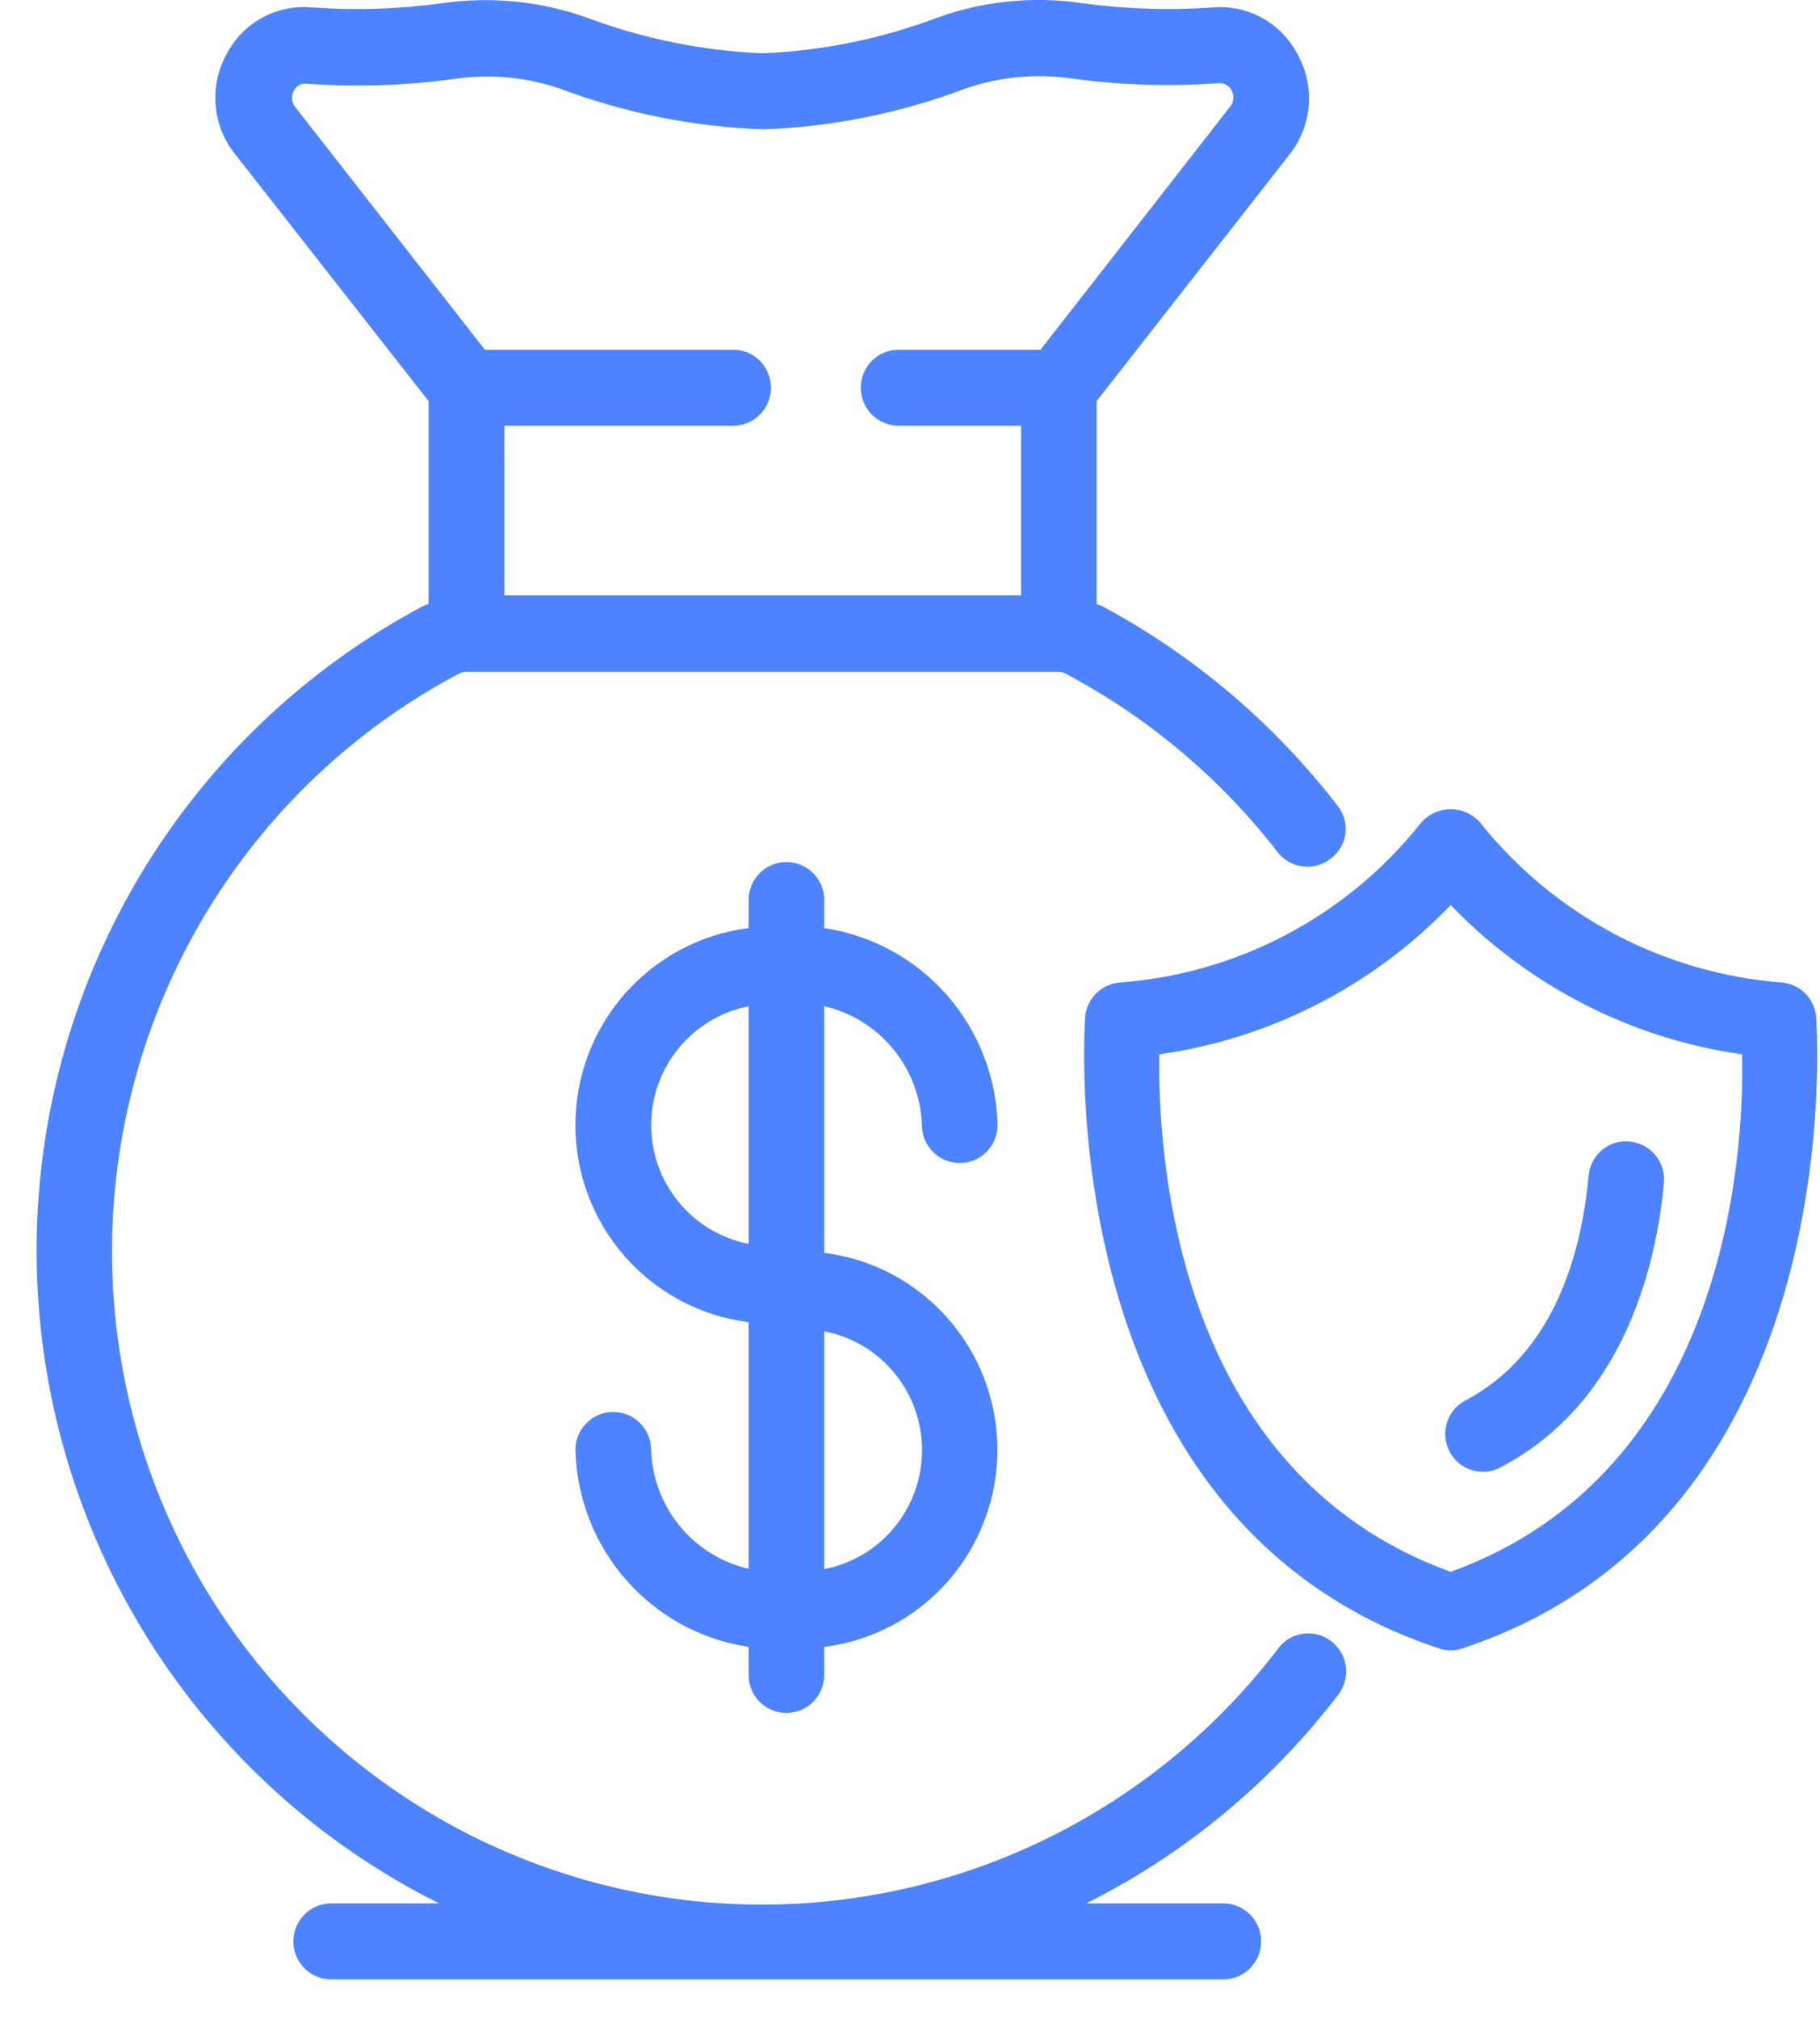
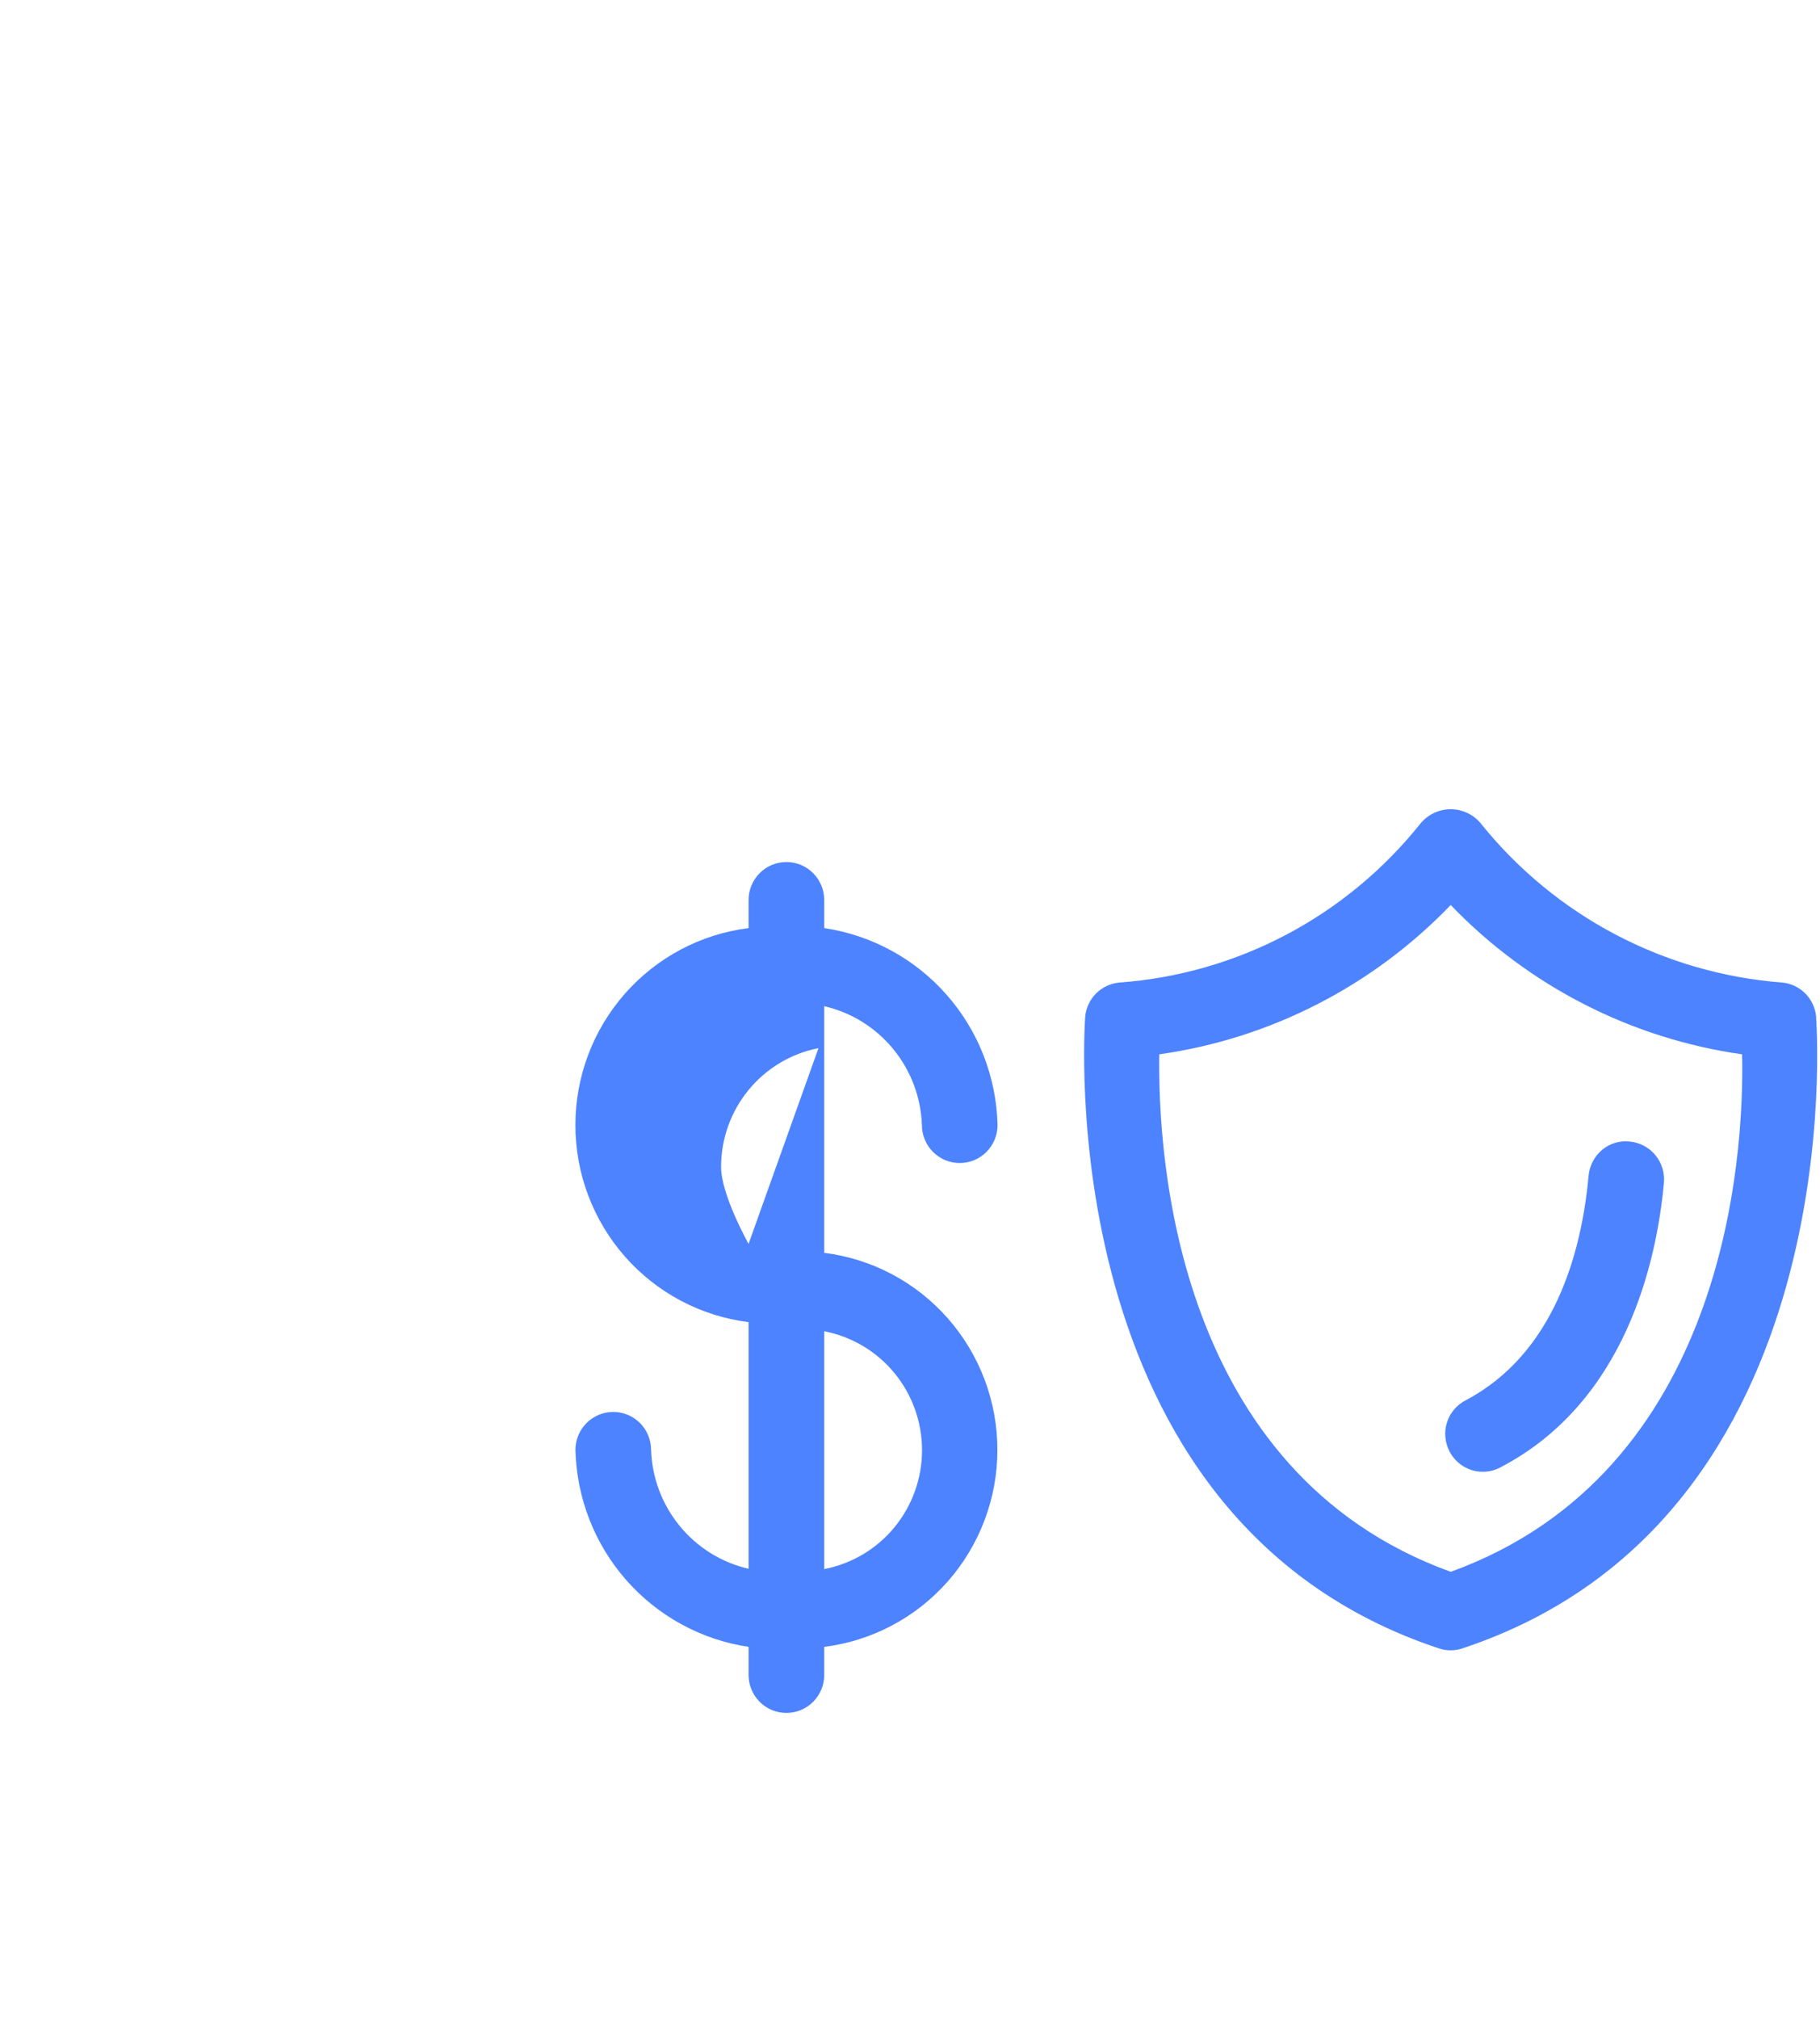
<svg xmlns="http://www.w3.org/2000/svg" fill="none" height="51" viewBox="0 0 46 51" width="46">
  <g fill="#4d83ff">
-     <path d="m33.648 41.462c-.099-.077-.213-.134-.334-.167s-.248-.041-.372-.024c-.125.015-.245.056-.354.119-.109.063-.204.148-.279.25-1.493 1.96-3.404 3.558-5.593 4.678-2.189 1.119-4.6 1.732-7.056 1.792s-4.894-.434-7.135-1.446c-2.241-1.012-4.227-2.515-5.813-4.399s-2.73-4.102-3.35-6.489c-.62-2.388-.698-4.884-.23-7.306.468-2.422 1.471-4.708 2.935-6.689 1.464-1.981 3.352-3.608 5.524-4.759.061-.033.129-.05.198-.049h14.957c.068-.002.135.015.194.049 2.08 1.103 3.904 2.637 5.349 4.501.077.1.173.184.282.246.109.062.23.103.355.118.125.017.251.008.372-.026.121-.033.234-.091.333-.169.201-.149.336-.372.375-.62.016-.125.008-.252-.026-.374-.033-.122-.09-.236-.168-.335-1.608-2.088-3.639-3.81-5.958-5.052-.044-.024-.093-.032-.137-.053v-5.125l4.881-6.239c.278-.353.445-.781.48-1.23.035-.449-.063-.898-.282-1.29-.2-.387-.51-.707-.89-.918-.38-.211-.814-.305-1.248-.269-1.107.079-2.22.042-3.32-.109-1.221-.178-2.467-.054-3.63.361-1.421.539-2.919.845-4.437.907-1.52-.064-3.02-.369-4.445-.903-1.163-.413-2.409-.538-3.63-.365-1.099.152-2.21.188-3.316.109-.436-.04-.875.051-1.259.263-.384.211-.697.533-.899.924-.215.393-.31.841-.272 1.288.038.447.207.873.485 1.223l4.897 6.247v5.125c-.047.015-.092.033-.137.053-2.983 1.583-5.473 3.962-7.197 6.875-1.724 2.913-2.613 6.247-2.572 9.636.042 3.388 1.013 6.699 2.808 9.569 1.795 2.869 4.343 5.186 7.364 6.694h-2.727c-.254 0-.497.101-.676.281-.179.18-.28.424-.28.679 0 .255.101.499.28.679.179.18.422.281.676.281h22.548c.254 0 .497-.101.676-.281.179-.18.28-.424.28-.679 0-.255-.101-.499-.28-.679-.179-.18-.422-.281-.676-.281h-3.465c2.492-1.248 4.669-3.049 6.365-5.267.078-.1.136-.215.17-.338.034-.123.043-.251.027-.377-.016-.126-.057-.248-.121-.358-.064-.11-.148-.207-.249-.284zm-19.483-39.22c1.645.619 3.379.965 5.135 1.025 1.74-.064 3.457-.41 5.087-1.025.867-.303 1.794-.392 2.703-.259 1.232.169 2.479.208 3.719.117.065-.003.129.012.186.045.056.032.103.08.133.138.035.063.05.135.044.207-.006.072-.032.141-.077.198l-4.796 6.146h-3.586c-.254 0-.497.101-.676.281-.179.18-.28.424-.28.679 0 .255.101.499.28.679.179.18.422.281.676.281h3.094v4.286h-13.061v-4.286h5.784c.254 0 .497-.101.676-.281.179-.18.28-.424.28-.679 0-.255-.101-.499-.28-.679s-.422-.281-.676-.281h-6.276l-4.796-6.134c-.044-.057-.071-.126-.077-.198-.006-.072.01-.144.044-.207.029-.059.075-.108.131-.14s.122-.047.187-.042c1.24.091 2.487.051 3.719-.117.908-.137 1.835-.052 2.703.247z" />
-     <path d="m23.301 28.421c0 .255.101.499.28.679.179.18.422.281.676.281s.497-.101.676-.281c.179-.18.28-.424.28-.679-.03-1.215-.485-2.38-1.287-3.29-.801-.91-1.897-1.507-3.094-1.685v-.709c0-.255-.101-.499-.28-.679-.179-.18-.422-.281-.676-.281s-.497.101-.676.281c-.179.18-.28.424-.28.679v.709c-1.208.151-2.32.741-3.126 1.657s-1.251 2.097-1.251 3.32c0 1.223.445 2.403 1.251 3.32.806.916 1.917 1.506 3.126 1.657v6.231c-.683-.158-1.295-.537-1.74-1.08s-.7-1.218-.724-1.922c0-.255-.101-.499-.28-.679-.179-.18-.422-.281-.676-.281-.254 0-.497.101-.676.281-.179.18-.28.424-.28.679.03 1.214.485 2.379 1.285 3.289.801.91 1.895 1.507 3.091 1.686v.709c0 .255.101.499.28.679.179.18.422.281.676.281s.497-.101.676-.281c.179-.18.28-.424.28-.679v-.709c1.208-.151 2.32-.74 3.126-1.657.806-.917 1.251-2.097 1.251-3.32 0-1.223-.445-2.403-1.251-3.32s-1.917-1.506-3.126-1.657v-6.231c.683.157 1.296.537 1.742 1.08s.702 1.218.727 1.922zm-4.381 3.002c-.693-.136-1.318-.51-1.767-1.057s-.695-1.235-.695-1.944.246-1.397.695-1.944 1.074-.921 1.767-1.057zm1.912 2.208c.696.134 1.323.507 1.774 1.055.451.548.698 1.237.698 1.949s-.247 1.4-.698 1.949c-.451.548-1.079.921-1.774 1.055z" />
+     <path d="m23.301 28.421c0 .255.101.499.28.679.179.18.422.281.676.281s.497-.101.676-.281c.179-.18.28-.424.28-.679-.03-1.215-.485-2.38-1.287-3.29-.801-.91-1.897-1.507-3.094-1.685v-.709c0-.255-.101-.499-.28-.679-.179-.18-.422-.281-.676-.281s-.497.101-.676.281c-.179.18-.28.424-.28.679v.709c-1.208.151-2.32.741-3.126 1.657s-1.251 2.097-1.251 3.32c0 1.223.445 2.403 1.251 3.32.806.916 1.917 1.506 3.126 1.657v6.231c-.683-.158-1.295-.537-1.74-1.08s-.7-1.218-.724-1.922c0-.255-.101-.499-.28-.679-.179-.18-.422-.281-.676-.281-.254 0-.497.101-.676.281-.179.18-.28.424-.28.679.03 1.214.485 2.379 1.285 3.289.801.91 1.895 1.507 3.091 1.686v.709c0 .255.101.499.28.679.179.18.422.281.676.281s.497-.101.676-.281c.179-.18.28-.424.28-.679v-.709c1.208-.151 2.32-.74 3.126-1.657.806-.917 1.251-2.097 1.251-3.32 0-1.223-.445-2.403-1.251-3.32s-1.917-1.506-3.126-1.657v-6.231c.683.157 1.296.537 1.742 1.08s.702 1.218.727 1.922zm-4.381 3.002s-.695-1.235-.695-1.944.246-1.397.695-1.944 1.074-.921 1.767-1.057zm1.912 2.208c.696.134 1.323.507 1.774 1.055.451.548.698 1.237.698 1.949s-.247 1.4-.698 1.949c-.451.548-1.079.921-1.774 1.055z" />
    <path d="m45.903 25.691c-.019-.226-.118-.437-.278-.597-.16-.16-.372-.257-.597-.274-1.466-.114-2.893-.526-4.196-1.211s-2.452-1.63-3.38-2.775c-.092-.122-.211-.22-.348-.288-.137-.068-.287-.103-.439-.103s-.302.035-.439.103c-.136.068-.255.167-.348.288-.924 1.15-2.073 2.097-3.376 2.783-1.303.686-2.732 1.095-4.2 1.204-.225.017-.436.115-.597.274-.16.16-.259.371-.278.597 0 .126-.968 12.668 8.939 15.95.096.033.197.049.298.049.102 0 .202-.016.298-.049 9.907-3.281 8.947-15.824 8.939-15.95zm-9.237 14.017c-6.942-2.512-7.406-10.46-7.365-13.073 2.805-.397 5.398-1.725 7.365-3.772 1.968 2.047 4.56 3.374 7.365 3.772.06 2.613-.423 10.562-7.365 13.073z" />
    <path d="m36.633 36.661c.08.157.201.288.351.38s.321.14.496.139c.153.001.304-.037.44-.109 3.175-1.653 3.953-5.214 4.135-7.187.024-.253-.054-.505-.215-.701-.161-.196-.393-.32-.645-.344-.124-.015-.25-.004-.37.031-.12.035-.232.095-.328.175-.099.082-.18.182-.239.295-.06.113-.096.237-.107.365-.177 1.937-.863 4.489-3.11 5.672-.112.058-.21.137-.291.233-.081.096-.142.208-.179.328-.038.12-.051.247-.039.372.011.126.048.247.106.359z" />
  </g>
</svg>